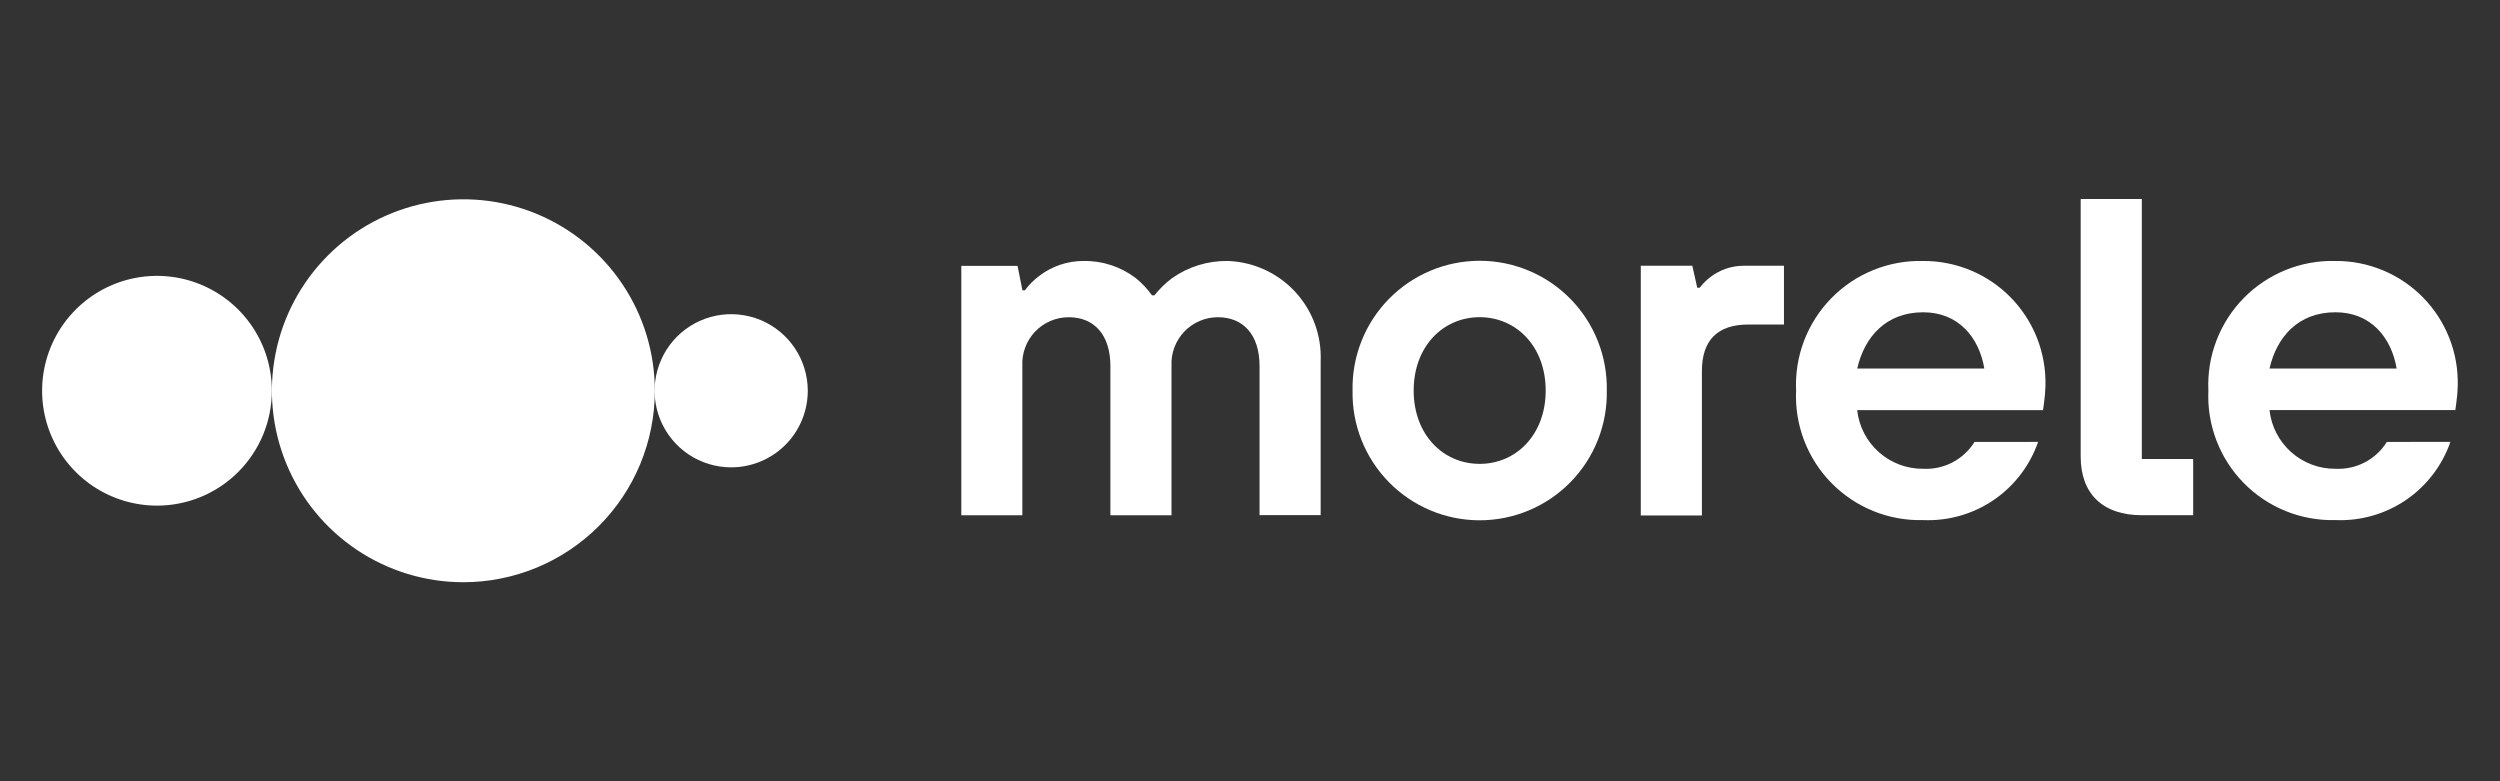
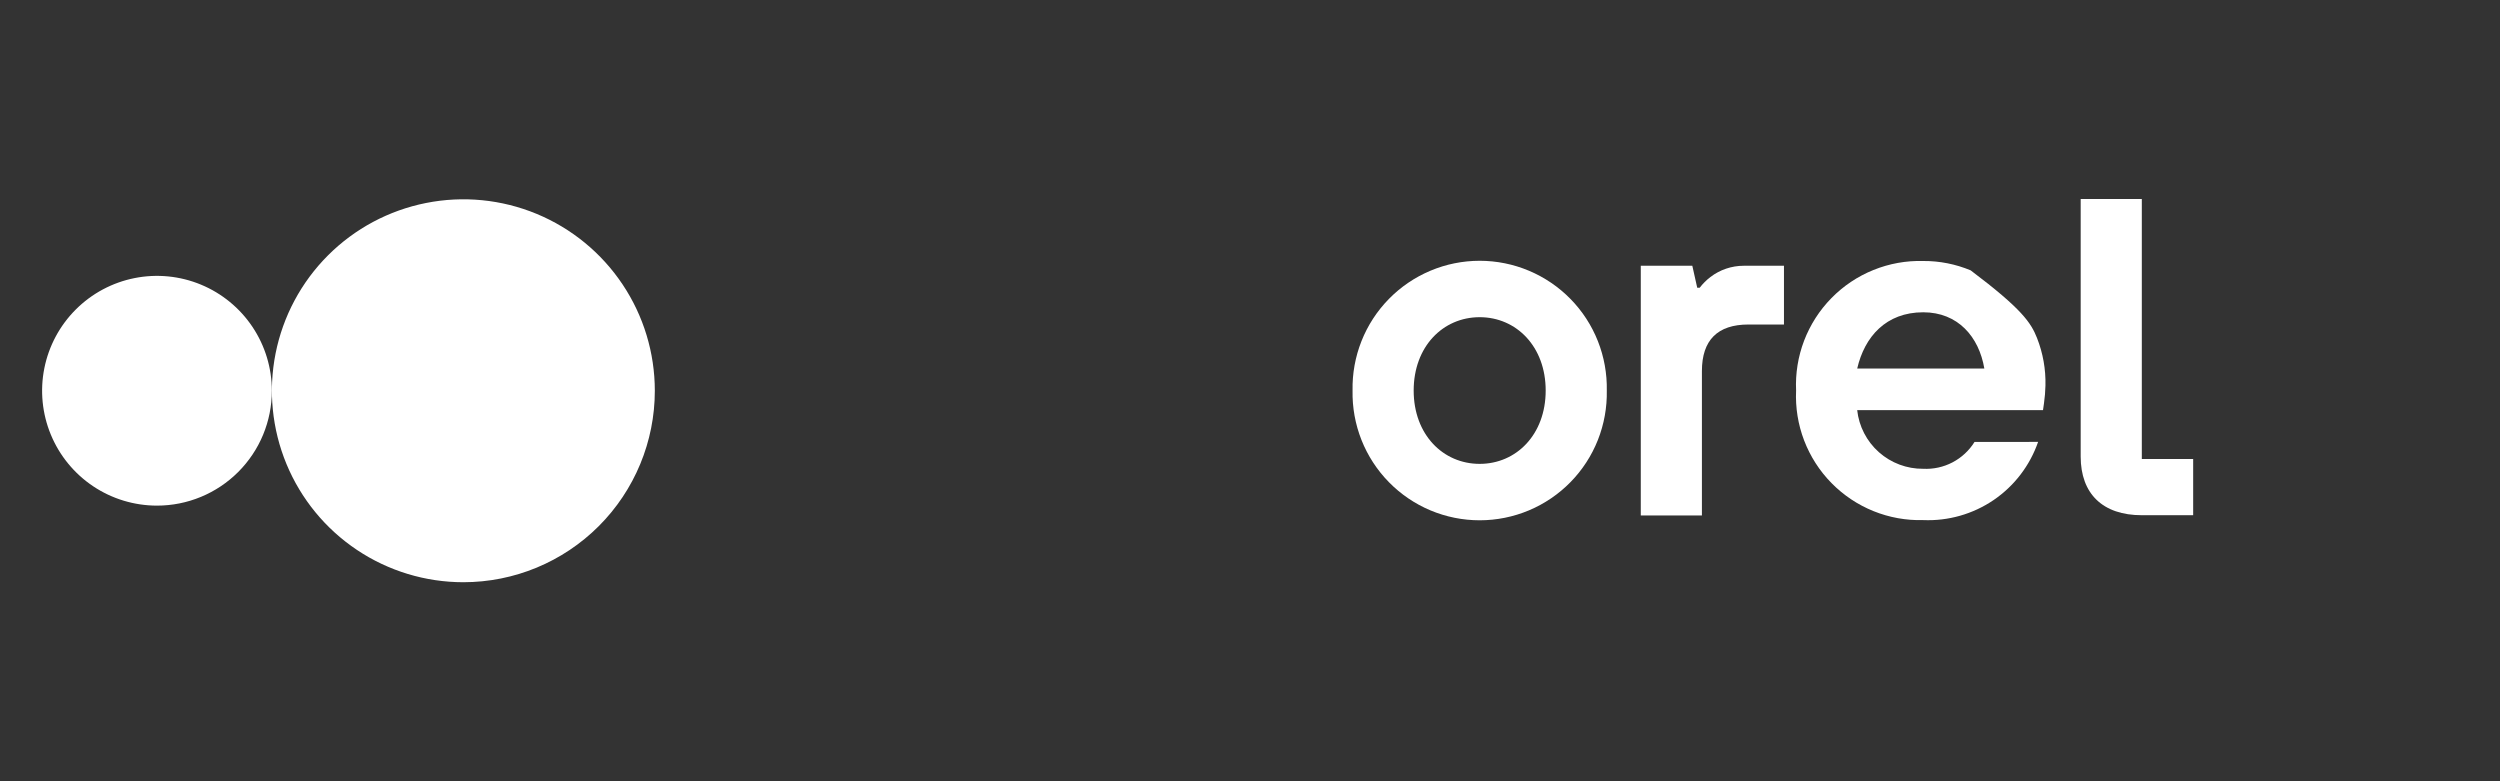
<svg xmlns="http://www.w3.org/2000/svg" width="128" height="40" viewBox="0 0 128 40" fill="none">
  <rect x="0" y="0" width="128" height="40" fill="#333333" stroke="none" />
  <path d="M13.919 20.006C13.919 18.843 13.574 17.706 12.928 16.739C12.282 15.772 11.363 15.018 10.289 14.573C9.214 14.127 8.031 14.011 6.89 14.238C5.749 14.465 4.701 15.025 3.879 15.848C3.056 16.67 2.496 17.718 2.269 18.859C2.042 20 2.159 21.183 2.604 22.257C3.049 23.332 3.803 24.251 4.77 24.897C5.737 25.543 6.875 25.888 8.038 25.888C8.81 25.888 9.575 25.736 10.289 25.44C11.002 25.145 11.65 24.712 12.197 24.165C12.743 23.619 13.176 22.971 13.472 22.257C13.767 21.544 13.919 20.779 13.919 20.006Z" fill="white" />
  <path d="M33.527 20.007C33.527 18.068 32.953 16.173 31.875 14.561C30.798 12.949 29.267 11.692 27.476 10.95C25.685 10.208 23.713 10.014 21.812 10.393C19.91 10.771 18.164 11.704 16.793 13.075C15.422 14.447 14.488 16.193 14.11 18.095C13.732 19.997 13.926 21.968 14.668 23.759C15.41 25.55 16.667 27.081 18.279 28.158C19.891 29.235 21.787 29.81 23.725 29.81C26.325 29.809 28.818 28.777 30.657 26.938C32.495 25.1 33.527 22.607 33.527 20.007Z" fill="white" />
-   <path d="M41.358 20.007C41.358 19.232 41.128 18.474 40.697 17.829C40.266 17.184 39.654 16.681 38.938 16.384C38.221 16.088 37.432 16.01 36.672 16.161C35.911 16.313 35.212 16.686 34.664 17.234C34.116 17.783 33.742 18.482 33.591 19.242C33.44 20.003 33.517 20.791 33.814 21.508C34.111 22.224 34.614 22.837 35.258 23.268C35.903 23.698 36.661 23.928 37.437 23.928C38.477 23.928 39.474 23.515 40.21 22.78C40.945 22.044 41.358 21.047 41.358 20.007Z" fill="white" />
-   <path d="M49.219 13.613H52.098L52.349 14.864H52.474C52.686 14.578 52.939 14.325 53.225 14.114C53.873 13.623 54.665 13.359 55.477 13.362C56.444 13.345 57.389 13.655 58.157 14.242C58.47 14.497 58.747 14.793 58.982 15.121H59.107C59.369 14.79 59.672 14.495 60.009 14.242C60.843 13.654 61.842 13.346 62.862 13.362C63.512 13.384 64.151 13.534 64.742 13.804C65.334 14.074 65.866 14.459 66.308 14.935C66.75 15.412 67.094 15.972 67.319 16.582C67.543 17.192 67.645 17.841 67.618 18.491V26.376H64.489V18.744C64.489 17.118 63.638 16.242 62.359 16.242C62.036 16.241 61.717 16.306 61.42 16.434C61.123 16.561 60.855 16.747 60.632 16.981C60.41 17.215 60.237 17.493 60.125 17.796C60.013 18.099 59.964 18.421 59.981 18.744V26.38H56.852V18.744C56.852 17.118 56.001 16.242 54.722 16.242C54.399 16.241 54.079 16.306 53.782 16.433C53.485 16.561 53.217 16.747 52.995 16.981C52.772 17.215 52.6 17.492 52.488 17.796C52.376 18.099 52.327 18.421 52.344 18.744V26.38H49.219V13.613Z" fill="white" />
  <path d="M79.139 19.996C79.139 17.742 77.637 16.24 75.759 16.24C73.88 16.24 72.38 17.742 72.38 19.996C72.38 22.25 73.882 23.75 75.759 23.75C77.636 23.75 79.139 22.248 79.139 19.996ZM82.268 19.996C82.285 20.862 82.13 21.723 81.811 22.528C81.492 23.333 81.016 24.066 80.409 24.685C79.803 25.304 79.08 25.795 78.281 26.131C77.483 26.466 76.626 26.639 75.76 26.639C74.893 26.639 74.036 26.466 73.238 26.131C72.439 25.795 71.716 25.304 71.11 24.685C70.504 24.066 70.027 23.333 69.708 22.528C69.389 21.723 69.234 20.862 69.251 19.996C69.234 19.13 69.389 18.269 69.708 17.464C70.027 16.659 70.504 15.925 71.11 15.307C71.716 14.688 72.439 14.197 73.238 13.861C74.036 13.525 74.893 13.352 75.76 13.352C76.626 13.352 77.483 13.525 78.281 13.861C79.08 14.197 79.803 14.688 80.409 15.307C81.016 15.925 81.492 16.659 81.811 17.464C82.13 18.269 82.285 19.13 82.268 19.996Z" fill="white" />
-   <path d="M101.598 18.869C101.323 17.243 100.246 15.989 98.469 15.989C96.564 15.989 95.465 17.242 95.089 18.869H101.598ZM104.351 22.625C103.932 23.836 103.133 24.88 102.074 25.602C101.014 26.323 99.749 26.683 98.469 26.629C97.597 26.652 96.73 26.496 95.921 26.169C95.113 25.842 94.38 25.352 93.77 24.73C93.159 24.108 92.683 23.366 92.371 22.551C92.06 21.737 91.92 20.867 91.96 19.996C91.92 19.125 92.06 18.255 92.371 17.44C92.683 16.626 93.159 15.884 93.77 15.262C94.38 14.639 95.113 14.149 95.921 13.823C96.73 13.496 97.597 13.339 98.469 13.363C99.302 13.358 100.128 13.521 100.898 13.842C101.667 14.162 102.365 14.634 102.948 15.23C103.532 15.825 103.99 16.532 104.296 17.307C104.601 18.083 104.748 18.912 104.727 19.746C104.72 20.047 104.695 20.349 104.652 20.647L104.602 20.998H95.088C95.178 21.828 95.574 22.596 96.198 23.151C96.823 23.706 97.632 24.009 98.467 24.002C98.988 24.028 99.507 23.915 99.969 23.673C100.431 23.431 100.82 23.07 101.096 22.627L104.351 22.625Z" fill="white" />
+   <path d="M101.598 18.869C101.323 17.243 100.246 15.989 98.469 15.989C96.564 15.989 95.465 17.242 95.089 18.869H101.598ZM104.351 22.625C103.932 23.836 103.133 24.88 102.074 25.602C101.014 26.323 99.749 26.683 98.469 26.629C97.597 26.652 96.73 26.496 95.921 26.169C95.113 25.842 94.38 25.352 93.77 24.73C93.159 24.108 92.683 23.366 92.371 22.551C92.06 21.737 91.92 20.867 91.96 19.996C91.92 19.125 92.06 18.255 92.371 17.44C92.683 16.626 93.159 15.884 93.77 15.262C94.38 14.639 95.113 14.149 95.921 13.823C96.73 13.496 97.597 13.339 98.469 13.363C99.302 13.358 100.128 13.521 100.898 13.842C103.532 15.825 103.99 16.532 104.296 17.307C104.601 18.083 104.748 18.912 104.727 19.746C104.72 20.047 104.695 20.349 104.652 20.647L104.602 20.998H95.088C95.178 21.828 95.574 22.596 96.198 23.151C96.823 23.706 97.632 24.009 98.467 24.002C98.988 24.028 99.507 23.915 99.969 23.673C100.431 23.431 100.82 23.07 101.096 22.627L104.351 22.625Z" fill="white" />
  <path d="M106.531 10.19H109.661V23.502H112.29V26.379H109.661C107.658 26.379 106.531 25.28 106.531 23.375V10.19Z" fill="white" />
  <path d="M84.008 13.604H86.646L86.898 14.733H87.024C87.182 14.526 87.367 14.341 87.574 14.183C88.063 13.809 88.662 13.607 89.278 13.607H91.339V16.615H89.519C87.939 16.615 87.138 17.417 87.138 18.996V26.391H84.008V13.604Z" fill="white" />
-   <path d="M122.708 18.868C122.433 17.242 121.355 15.988 119.578 15.988C117.673 15.988 116.574 17.241 116.199 18.868H122.708ZM125.461 22.624C125.042 23.835 124.243 24.879 123.183 25.601C122.123 26.322 120.859 26.682 119.578 26.628C118.706 26.651 117.839 26.495 117.031 26.168C116.222 25.841 115.489 25.352 114.879 24.729C114.268 24.107 113.792 23.365 113.481 22.55C113.169 21.736 113.029 20.866 113.069 19.995C113.029 19.124 113.169 18.254 113.481 17.439C113.792 16.625 114.268 15.883 114.879 15.261C115.489 14.638 116.222 14.148 117.031 13.822C117.839 13.495 118.706 13.338 119.578 13.362C120.412 13.357 121.238 13.52 122.007 13.841C122.777 14.161 123.474 14.633 124.058 15.229C124.642 15.824 125.1 16.531 125.405 17.306C125.711 18.082 125.857 18.911 125.836 19.745C125.83 20.047 125.805 20.348 125.761 20.646L125.712 20.997H116.199C116.289 21.827 116.685 22.595 117.309 23.15C117.934 23.705 118.742 24.009 119.578 24.001C120.099 24.027 120.617 23.914 121.08 23.672C121.542 23.43 121.931 23.069 122.207 22.626L125.461 22.624Z" fill="white" />
</svg>